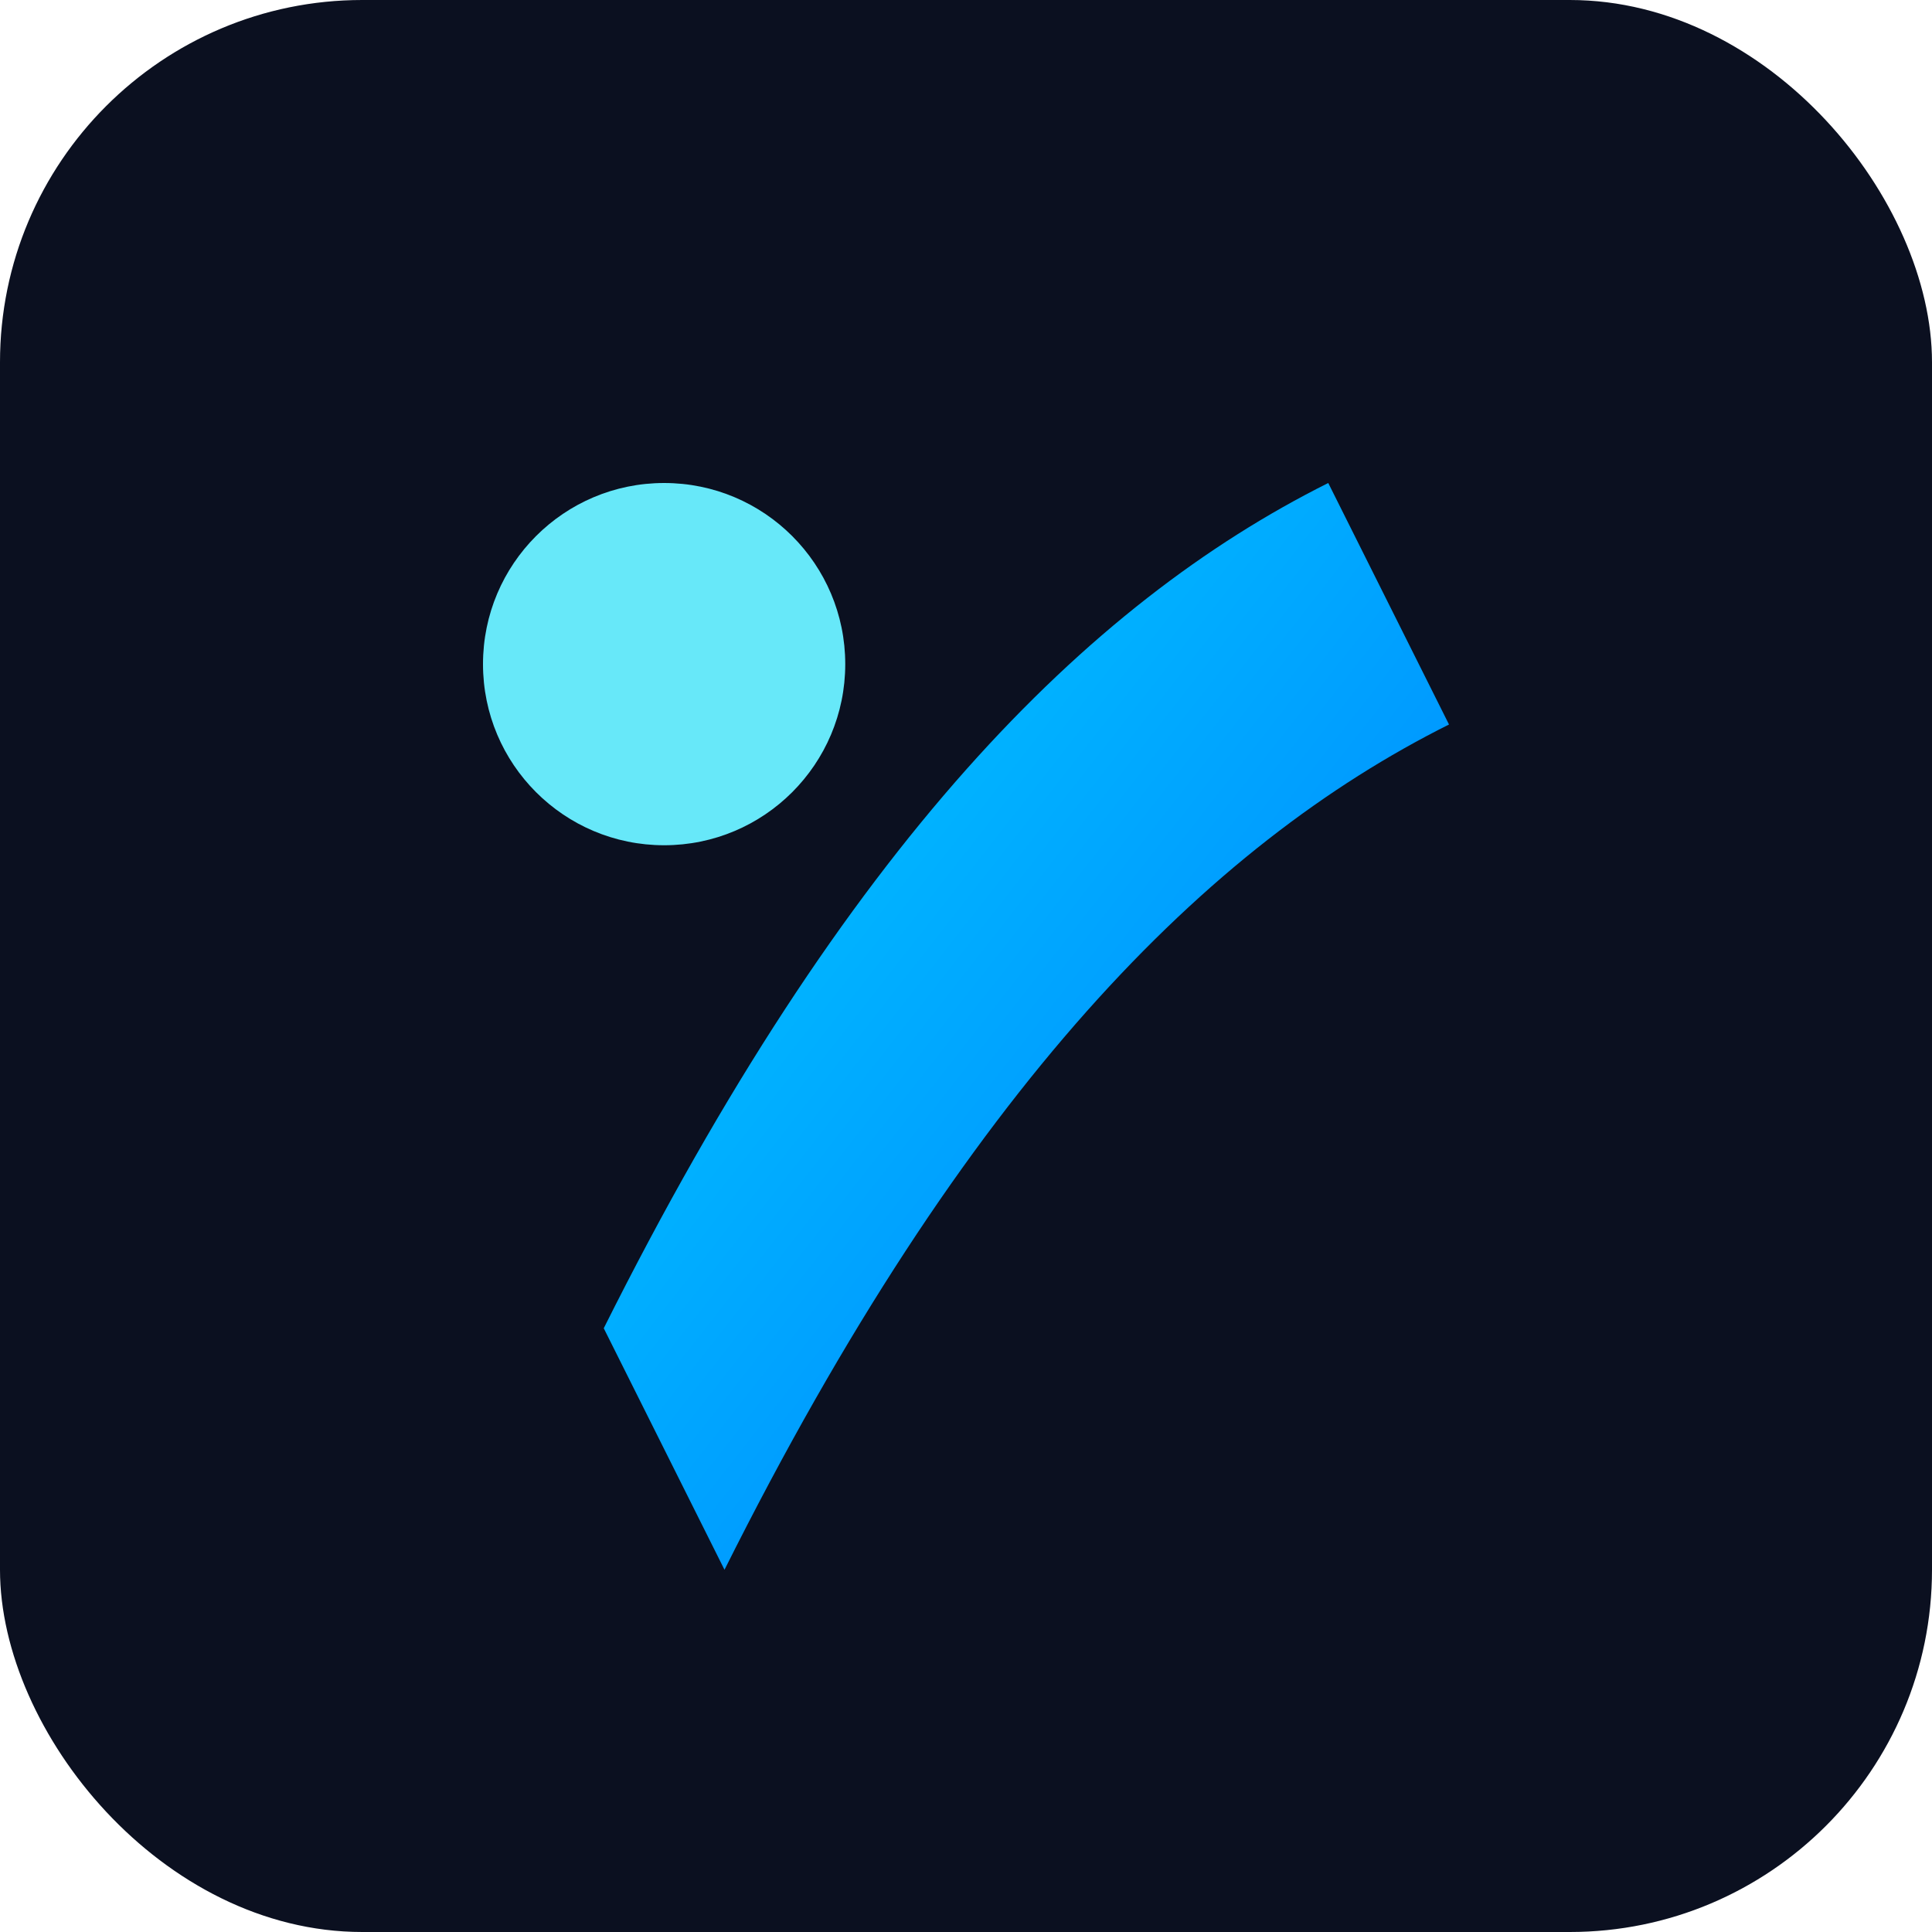
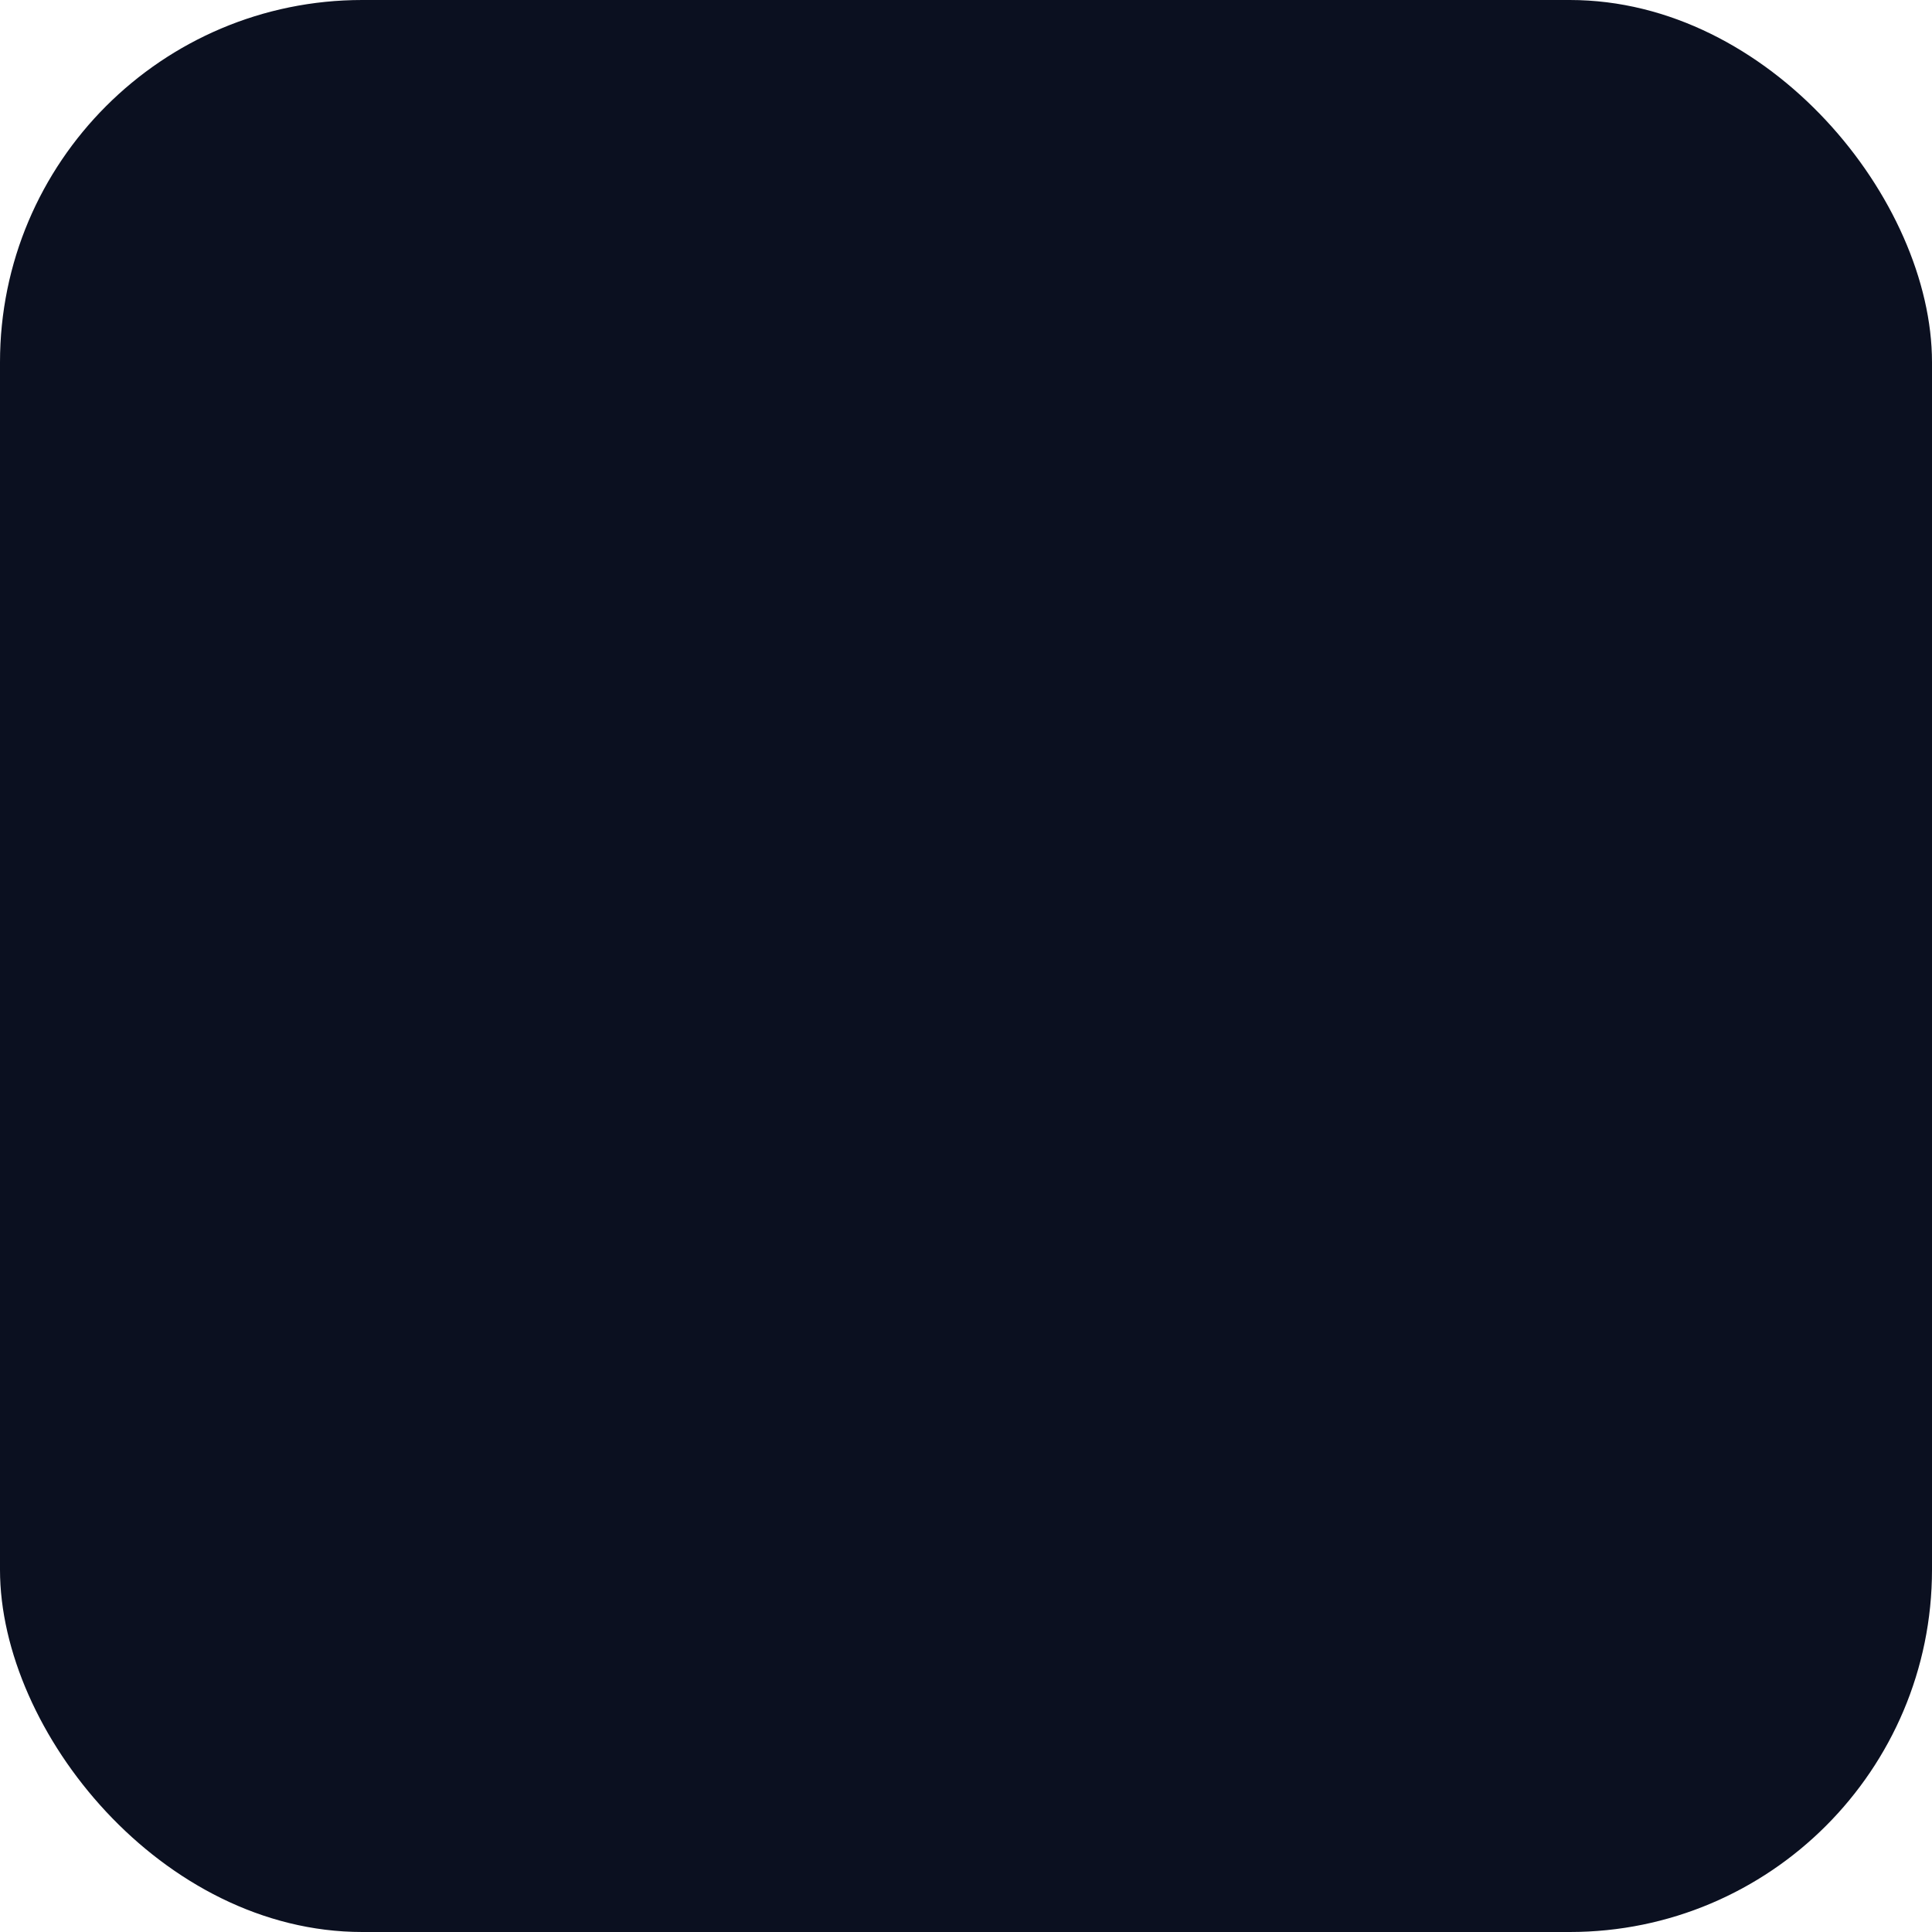
<svg xmlns="http://www.w3.org/2000/svg" viewBox="0 0 64 64" width="64" height="64">
  <defs>
    <linearGradient id="g" x1="0" y1="0" x2="1" y2="1">
      <stop offset="0%" stop-color="#00D1FF" />
      <stop offset="100%" stop-color="#0077FF" />
    </linearGradient>
  </defs>
  <rect width="64" height="64" rx="12" fill="#0B1020" />
-   <path d="M20 44c8-16 16-24 24-28l4 8c-8 4-16 12-24 28l-4-8z" fill="url(#g)" />
-   <circle cx="22" cy="22" r="6" fill="#67E8F9" />
</svg>